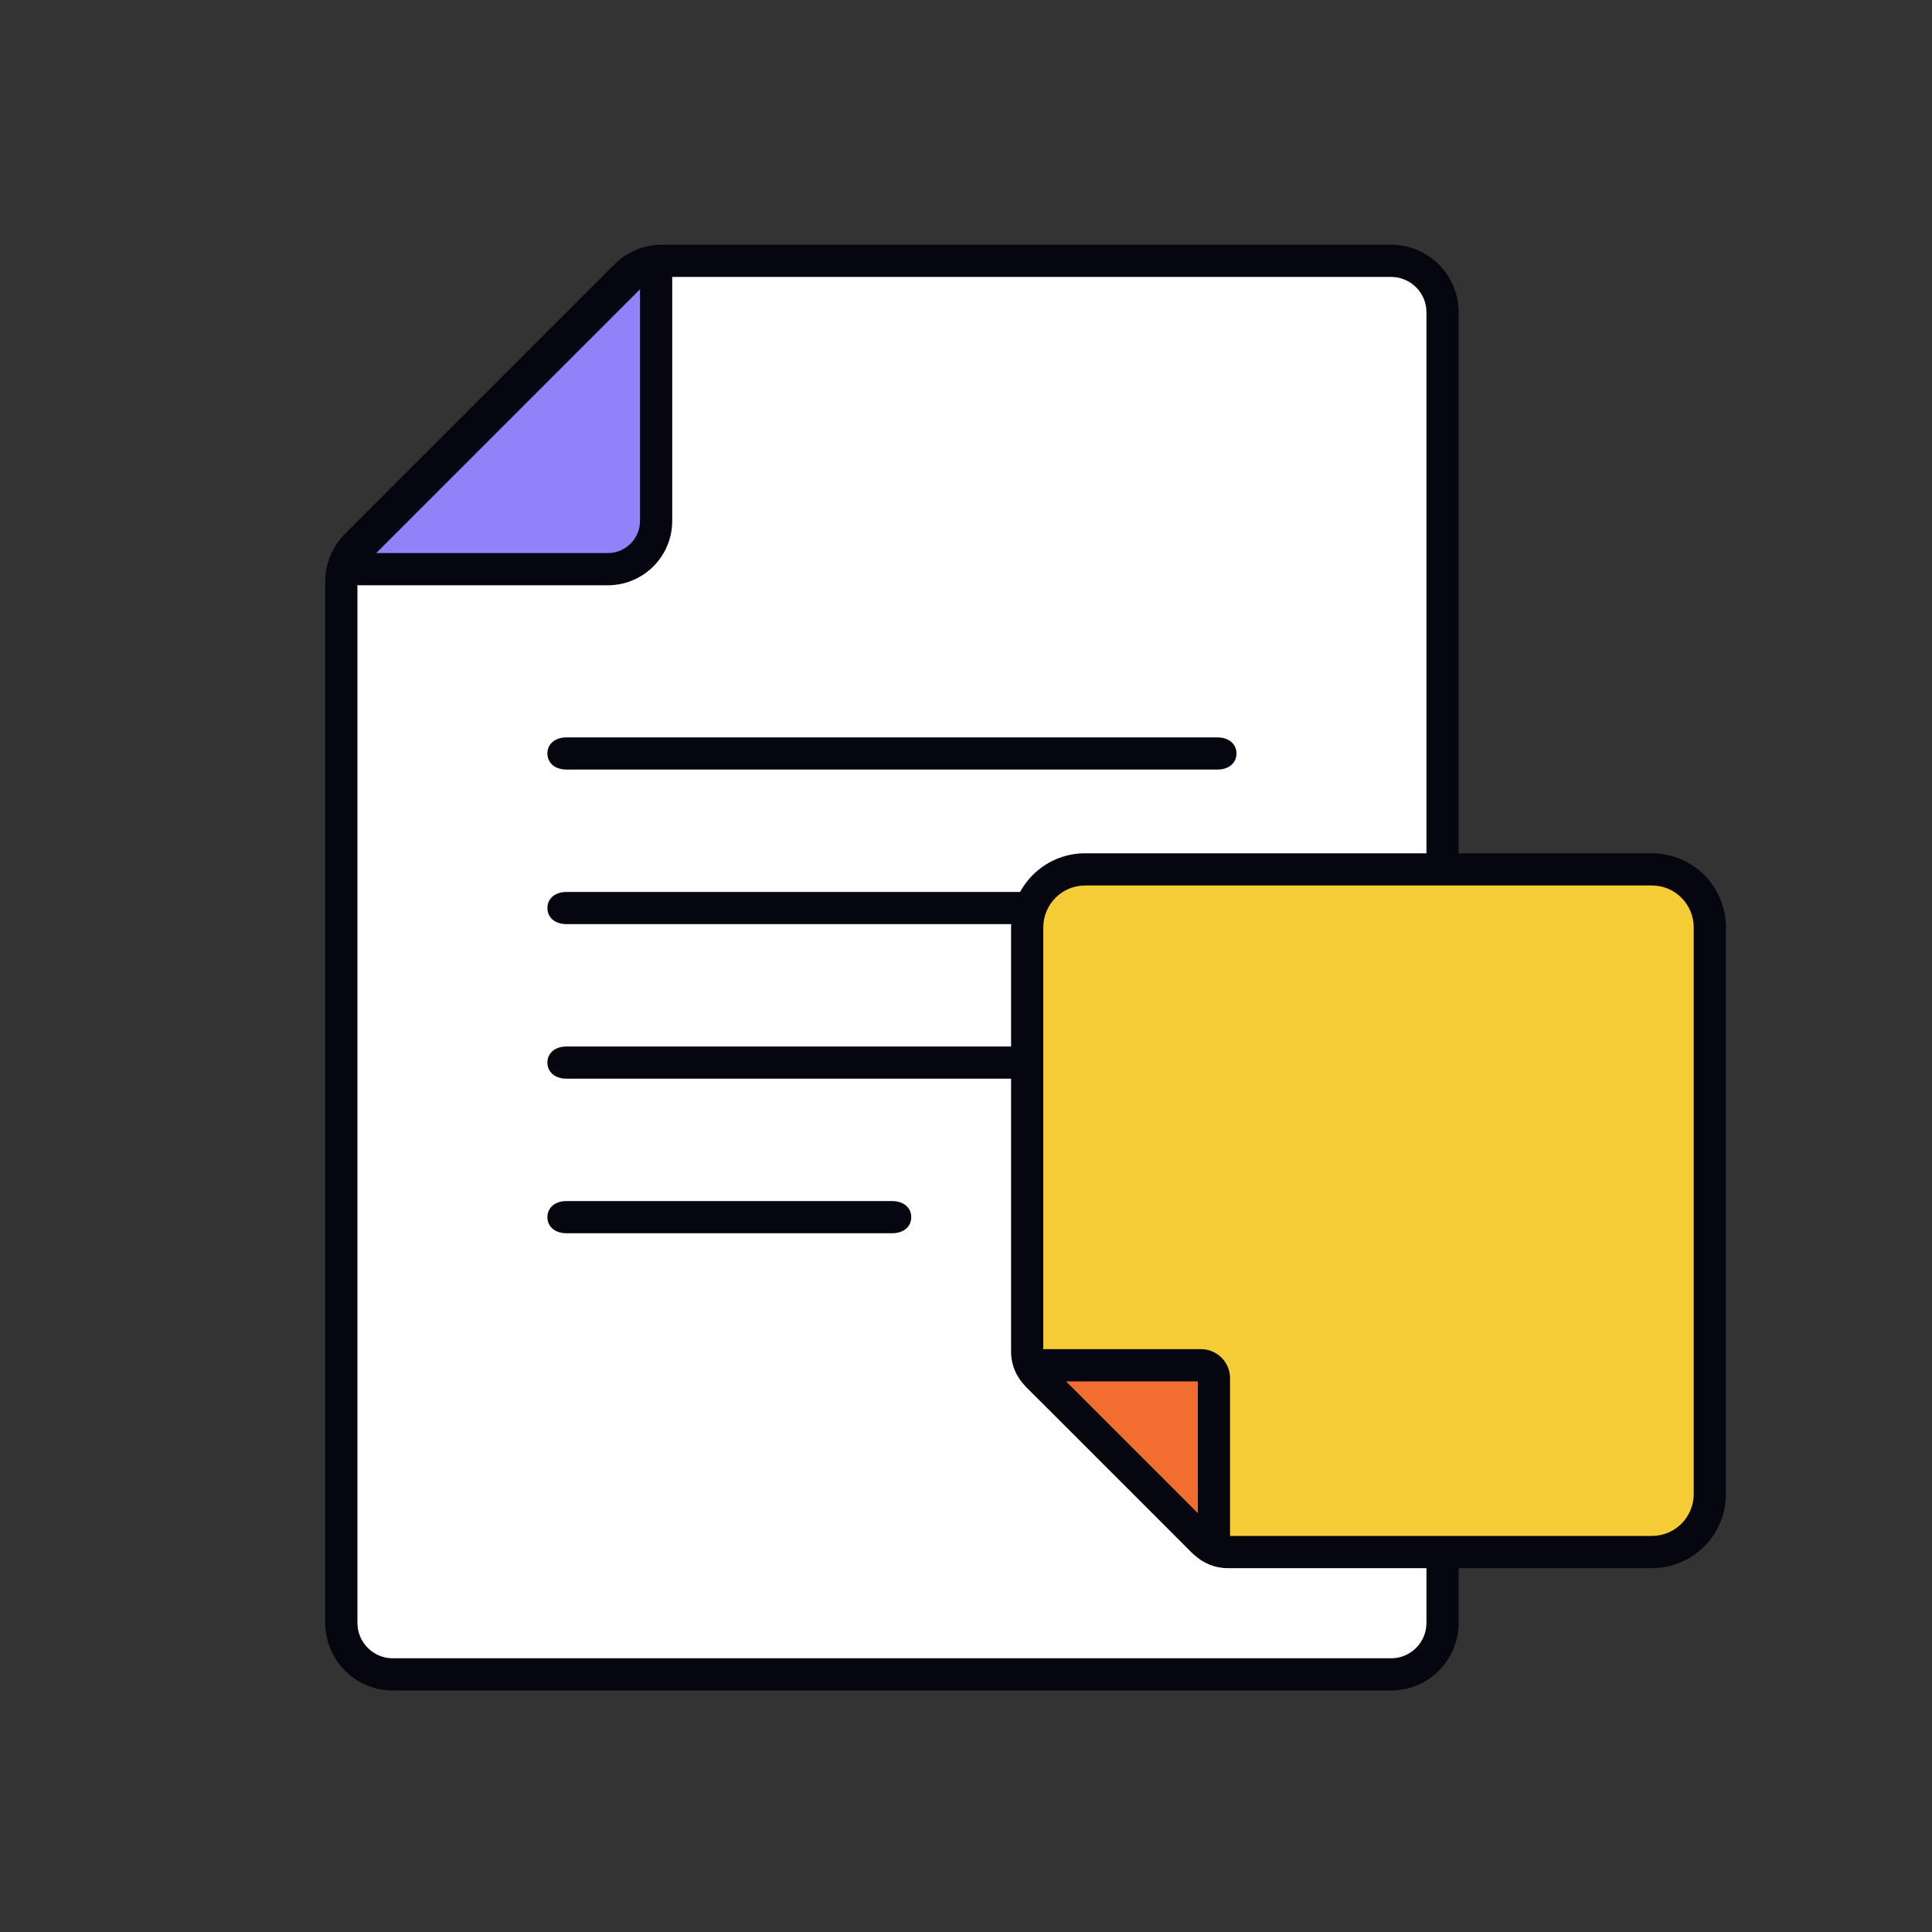
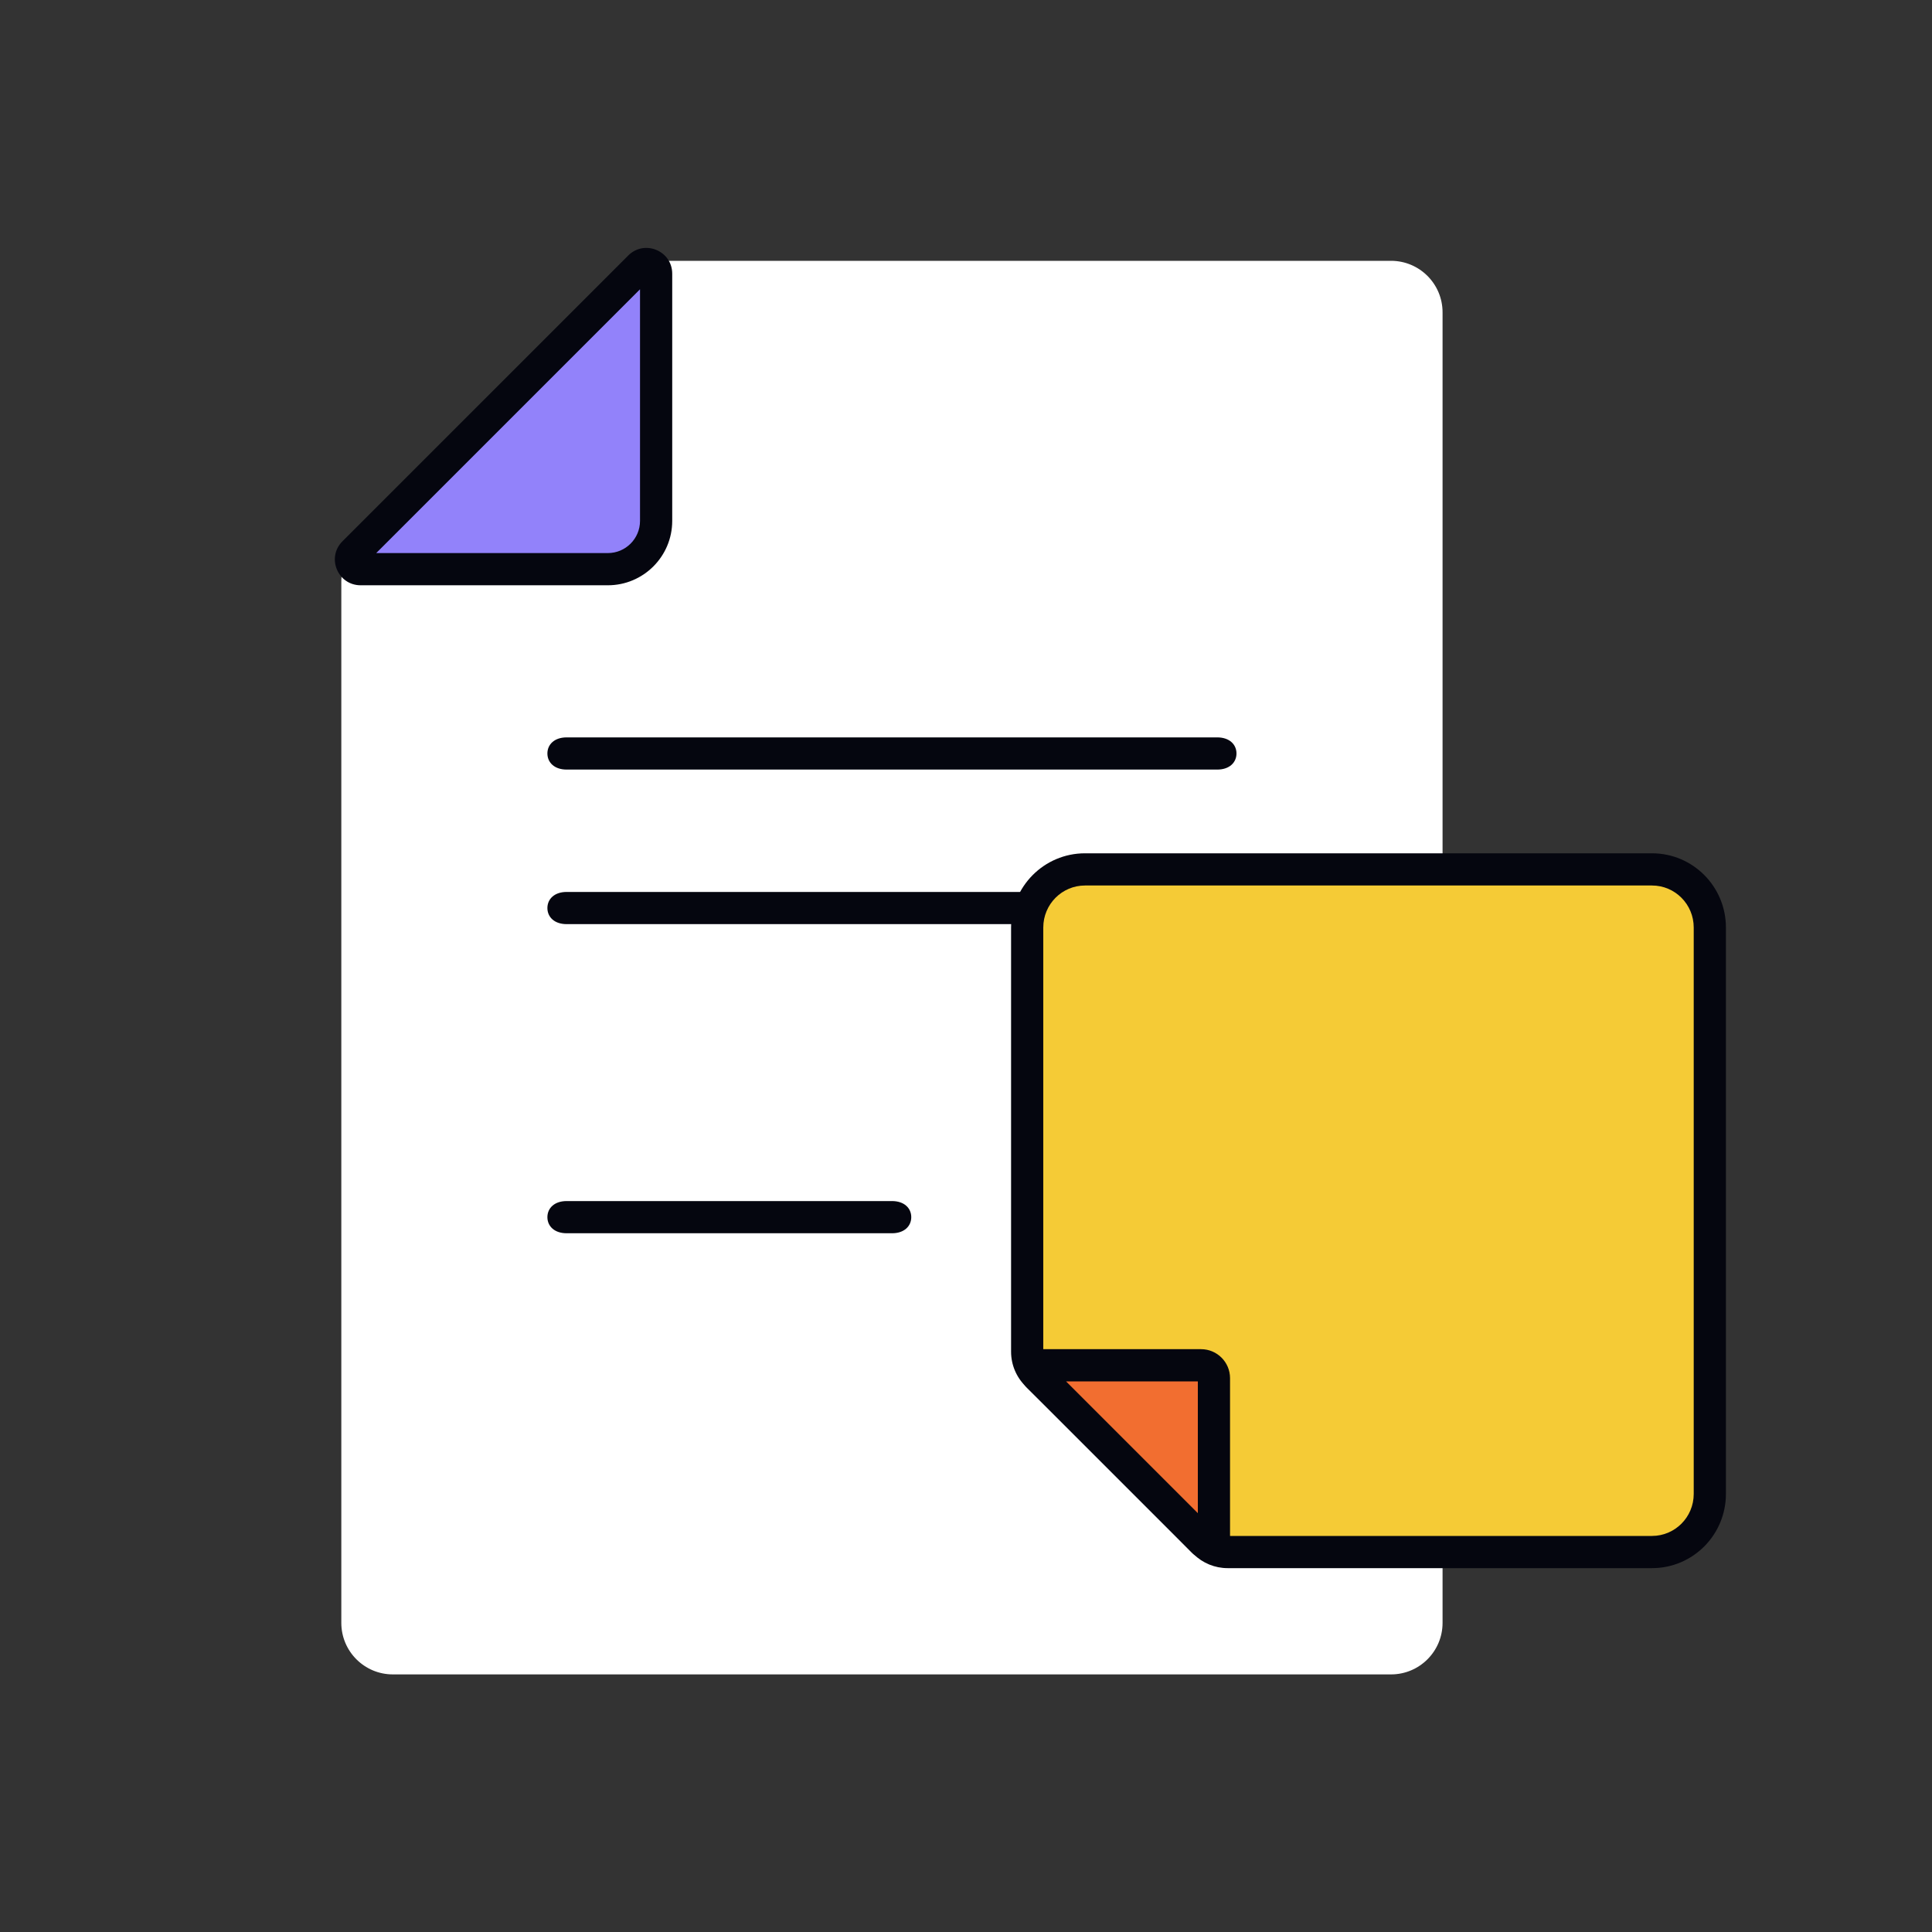
<svg xmlns="http://www.w3.org/2000/svg" width="600" height="600" viewBox="0 0 600 600" fill="none">
  <rect x="0" y="0" width="600" height="600" fill="#333333" stroke="none" />
  <path d="M448 504V97C448 88.163 440.837 81 432 81H205.627C201.384 81 197.314 82.686 194.314 85.686L110.686 169.314C107.686 172.314 106 176.384 106 180.627V504C106 512.837 113.163 520 122 520H432C440.837 520 448 512.837 448 504Z" fill="white" />
  <path d="M170 234C170 231.239 172.134 229 176 229H378C381.866 229 384 231.239 384 234C384 236.761 381.866 239 378 239H176C172.134 239 170 236.761 170 234Z" fill="#05060F" />
  <path d="M170 282C170 279.239 172.134 277 176 277H378C381.866 277 385 279.239 385 282C385 284.761 381.866 287 378 287H176C172.134 287 170 284.761 170 282Z" fill="#05060F" />
-   <path d="M170 330C170 327.239 172.134 325 176 325H378C381.866 325 385 327.239 385 330C385 332.761 381.866 335 378 335H176C172.134 335 170 332.761 170 330Z" fill="#05060F" />
  <path d="M170 378C170 375.239 172.134 373 176 373H277C280.866 373 283 375.239 283 378C283 380.761 280.866 383 277 383H176C172.134 383 170 380.761 170 378Z" fill="#05060F" />
-   <path fill-rule="evenodd" clip-rule="evenodd" d="M190.778 82.151C194.716 78.213 200.058 76 205.627 76H432C443.598 76 453 85.402 453 97V504C453 515.598 443.598 525 432 525H122C110.402 525 101 515.598 101 504V180.627C101 175.058 103.212 169.716 107.151 165.778L190.778 82.151L194.219 85.592L190.778 82.151ZM205.627 86C202.71 86 199.912 87.159 197.849 89.222L114.222 172.849C112.159 174.912 111 177.71 111 180.627V504C111 510.075 115.925 515 122 515H432C438.075 515 443 510.075 443 504V97C443 90.925 438.075 86 432 86H205.627Z" fill="#05060F" />
  <path d="M203.763 161.763V85.006C203.763 82.333 200.532 80.995 198.642 82.885L109.885 171.642C107.995 173.532 109.333 176.763 112.006 176.763H188.763C197.048 176.763 203.763 170.048 203.763 161.763Z" fill="#9282FA" />
  <path fill-rule="evenodd" clip-rule="evenodd" d="M195.107 79.349C200.147 74.309 208.764 77.879 208.764 85.006V161.763C208.764 172.809 199.809 181.763 188.764 181.763H112.006C104.879 181.763 101.31 173.146 106.349 168.106L109.869 171.626L106.349 168.106L195.107 79.349ZM198.764 89.834L116.835 171.763H188.764C194.286 171.763 198.764 167.286 198.764 161.763V89.834ZM202.175 86.423L202.178 86.42L200.764 85.006L202.178 86.42C202.177 86.421 202.176 86.422 202.175 86.423Z" fill="#05060F" />
  <path d="M319 288.043C319 278.078 327.04 270 336.957 270H512.043C521.96 270 530 278.078 530 288.043V463.957C530 473.922 521.96 482 512.043 482H381.238C378.529 482 375.938 480.901 374.049 478.959C360.105 464.626 342.284 446.815 322.008 426.945C320.086 425.062 319 422.484 319 419.793V288.043Z" fill="#F5CB36" />
  <path d="M526 288.043C526 280.818 520.177 275 513.043 275H336.957C329.823 275 324 280.818 324 288.043V419.793C324 421.136 324.543 422.429 325.508 423.374L333 430.732C350.204 447.667 365.399 462.898 377.633 475.473L377.815 475.65C378.748 476.517 379.97 477 381.238 477H513.043C520.177 477 526 471.182 526 463.957V288.043ZM536 463.957C536 476.661 525.744 487 513.043 487H381.238C377.3 487 373.534 485.451 370.733 482.714L370.465 482.445C358.296 469.937 343.154 454.759 325.987 437.861L318.509 430.517C315.63 427.696 314 423.831 314 419.793V288.043C314 275.339 324.256 265 336.957 265H513.043C525.744 265 536 275.339 536 288.043V463.957Z" fill="#05060F" />
  <path d="M373.586 478.586L322.414 427.414C321.154 426.154 322.046 424 323.828 424H373C375.209 424 377 425.791 377 428V477.172C377 478.953 374.846 479.846 373.586 478.586Z" fill="#F26E30" />
  <path d="M372 469.929V429H331.071L372 469.929ZM382 477.172C382 483.408 374.459 486.531 370.05 482.121L318.879 430.95C314.469 426.541 317.592 419 323.828 419H373C377.97 419 382 423.029 382 428V477.172Z" fill="#05060F" />
</svg>